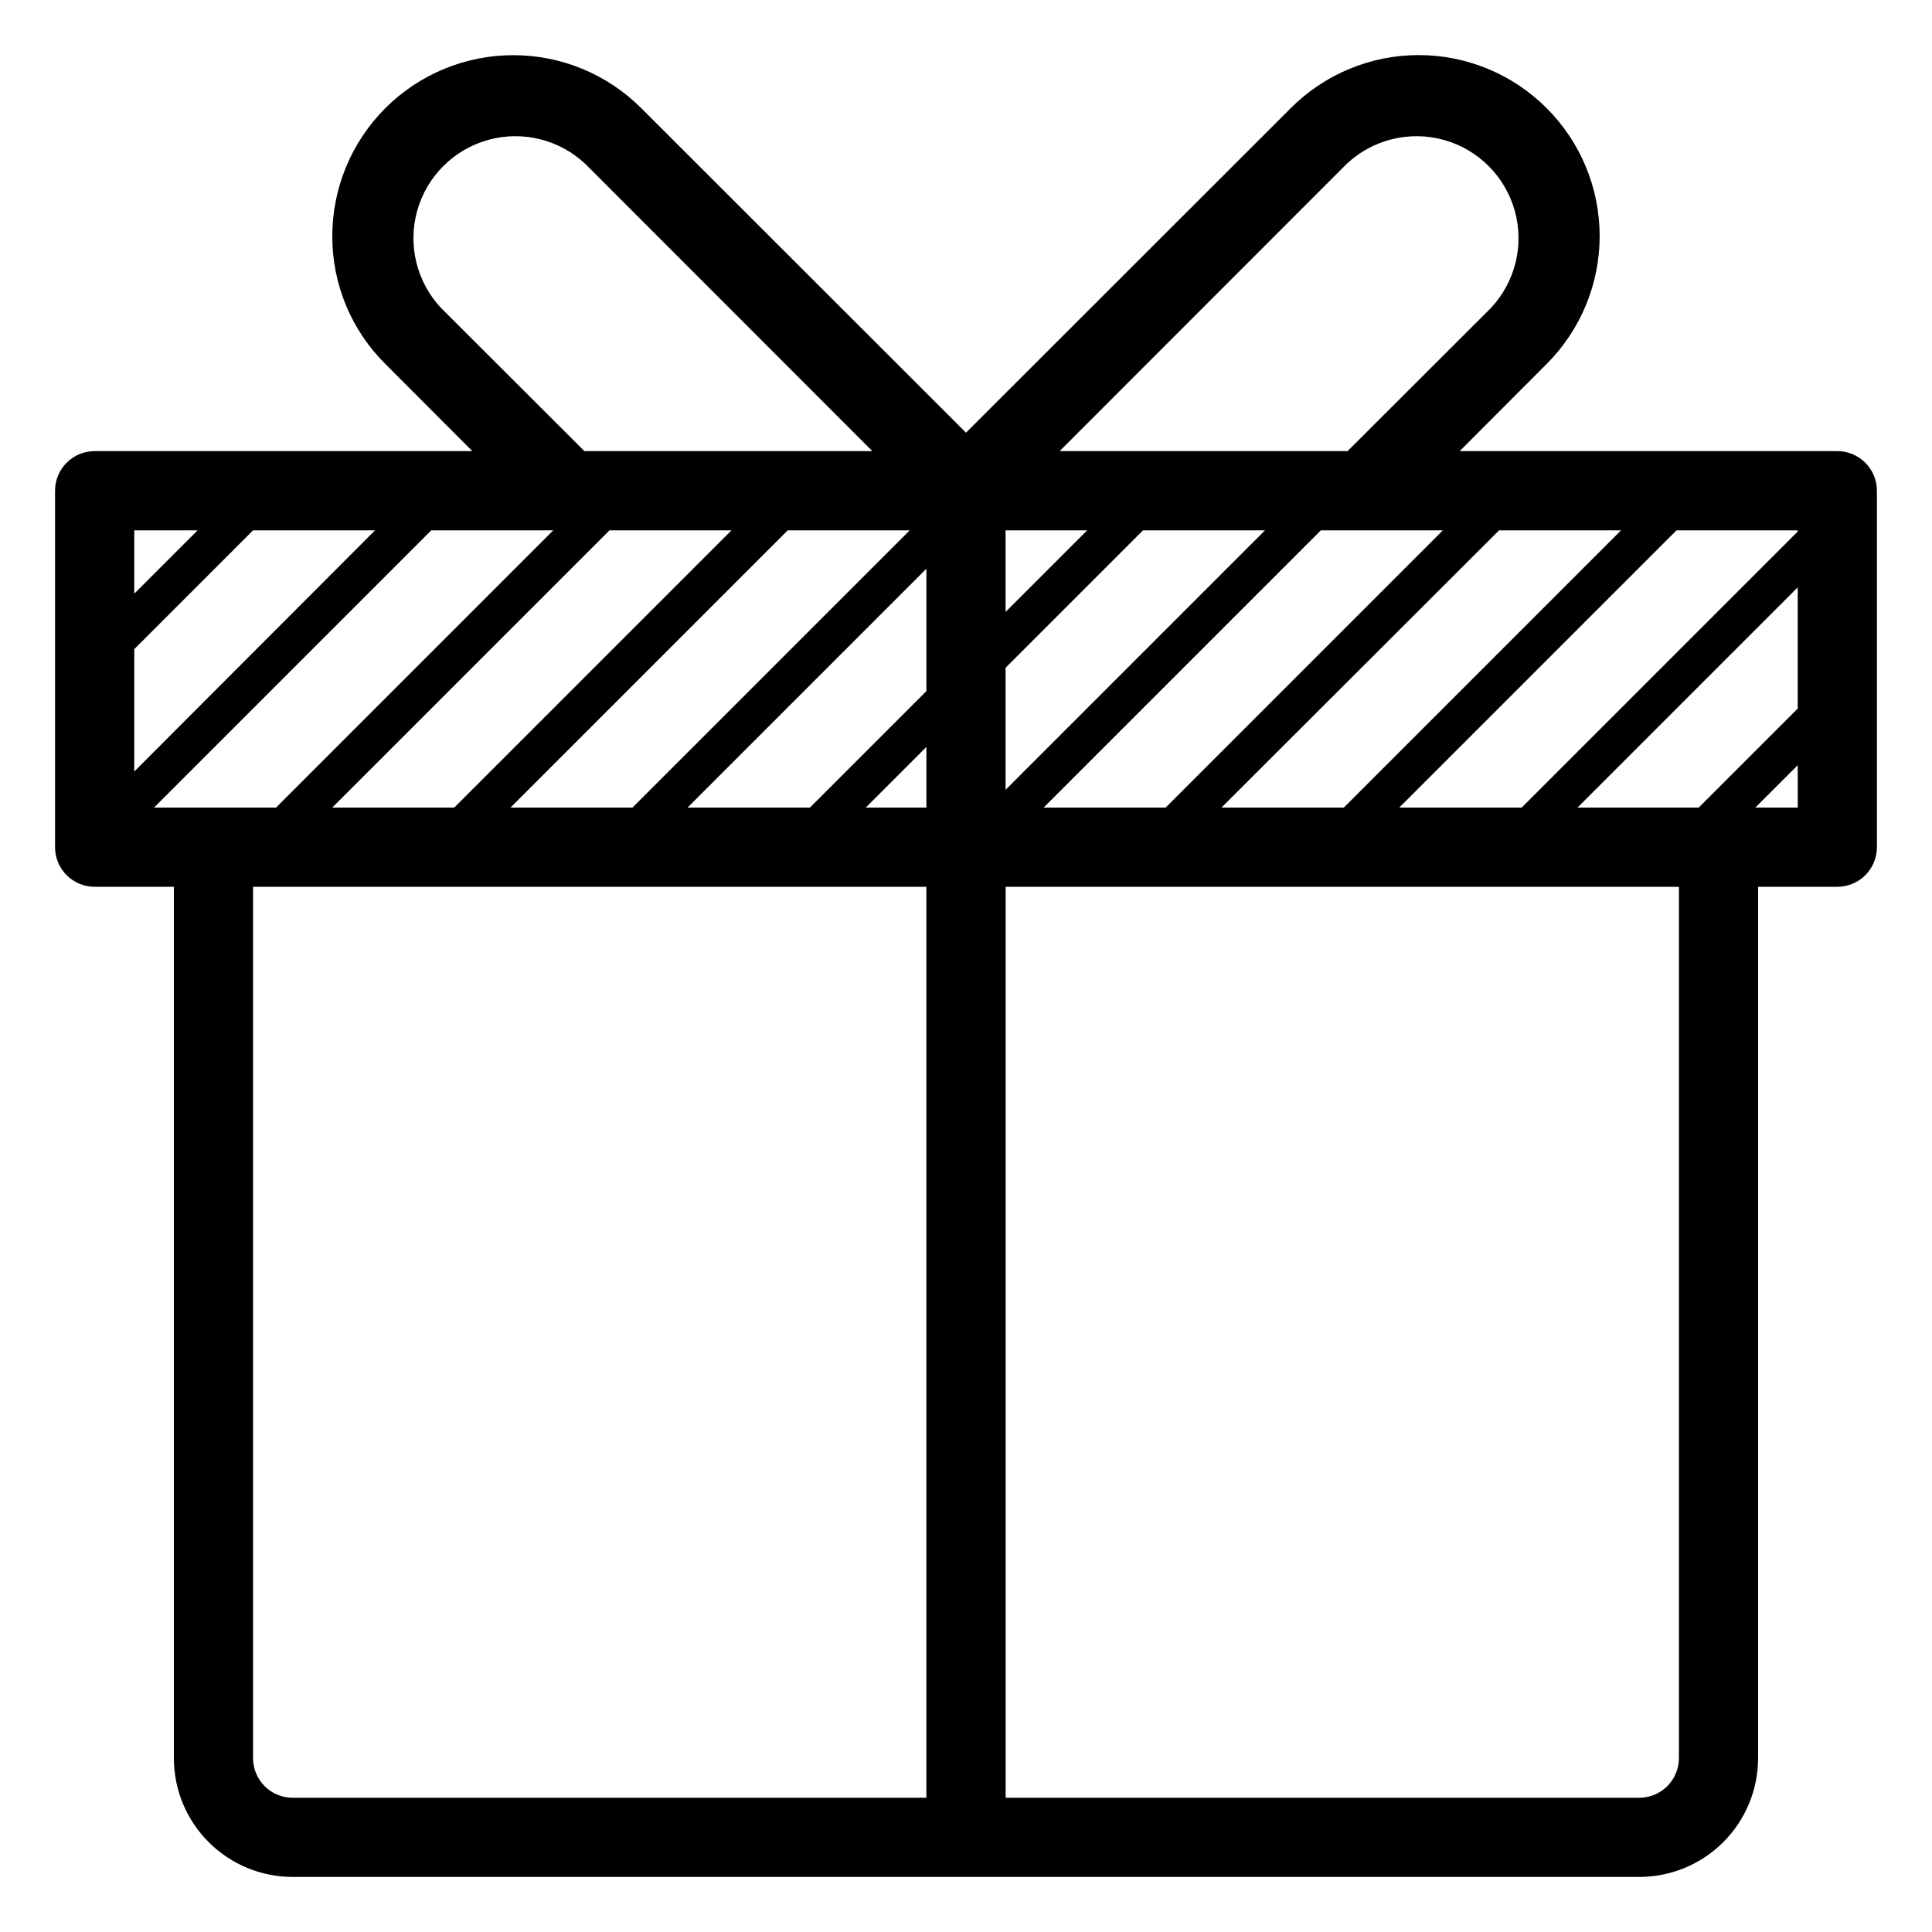
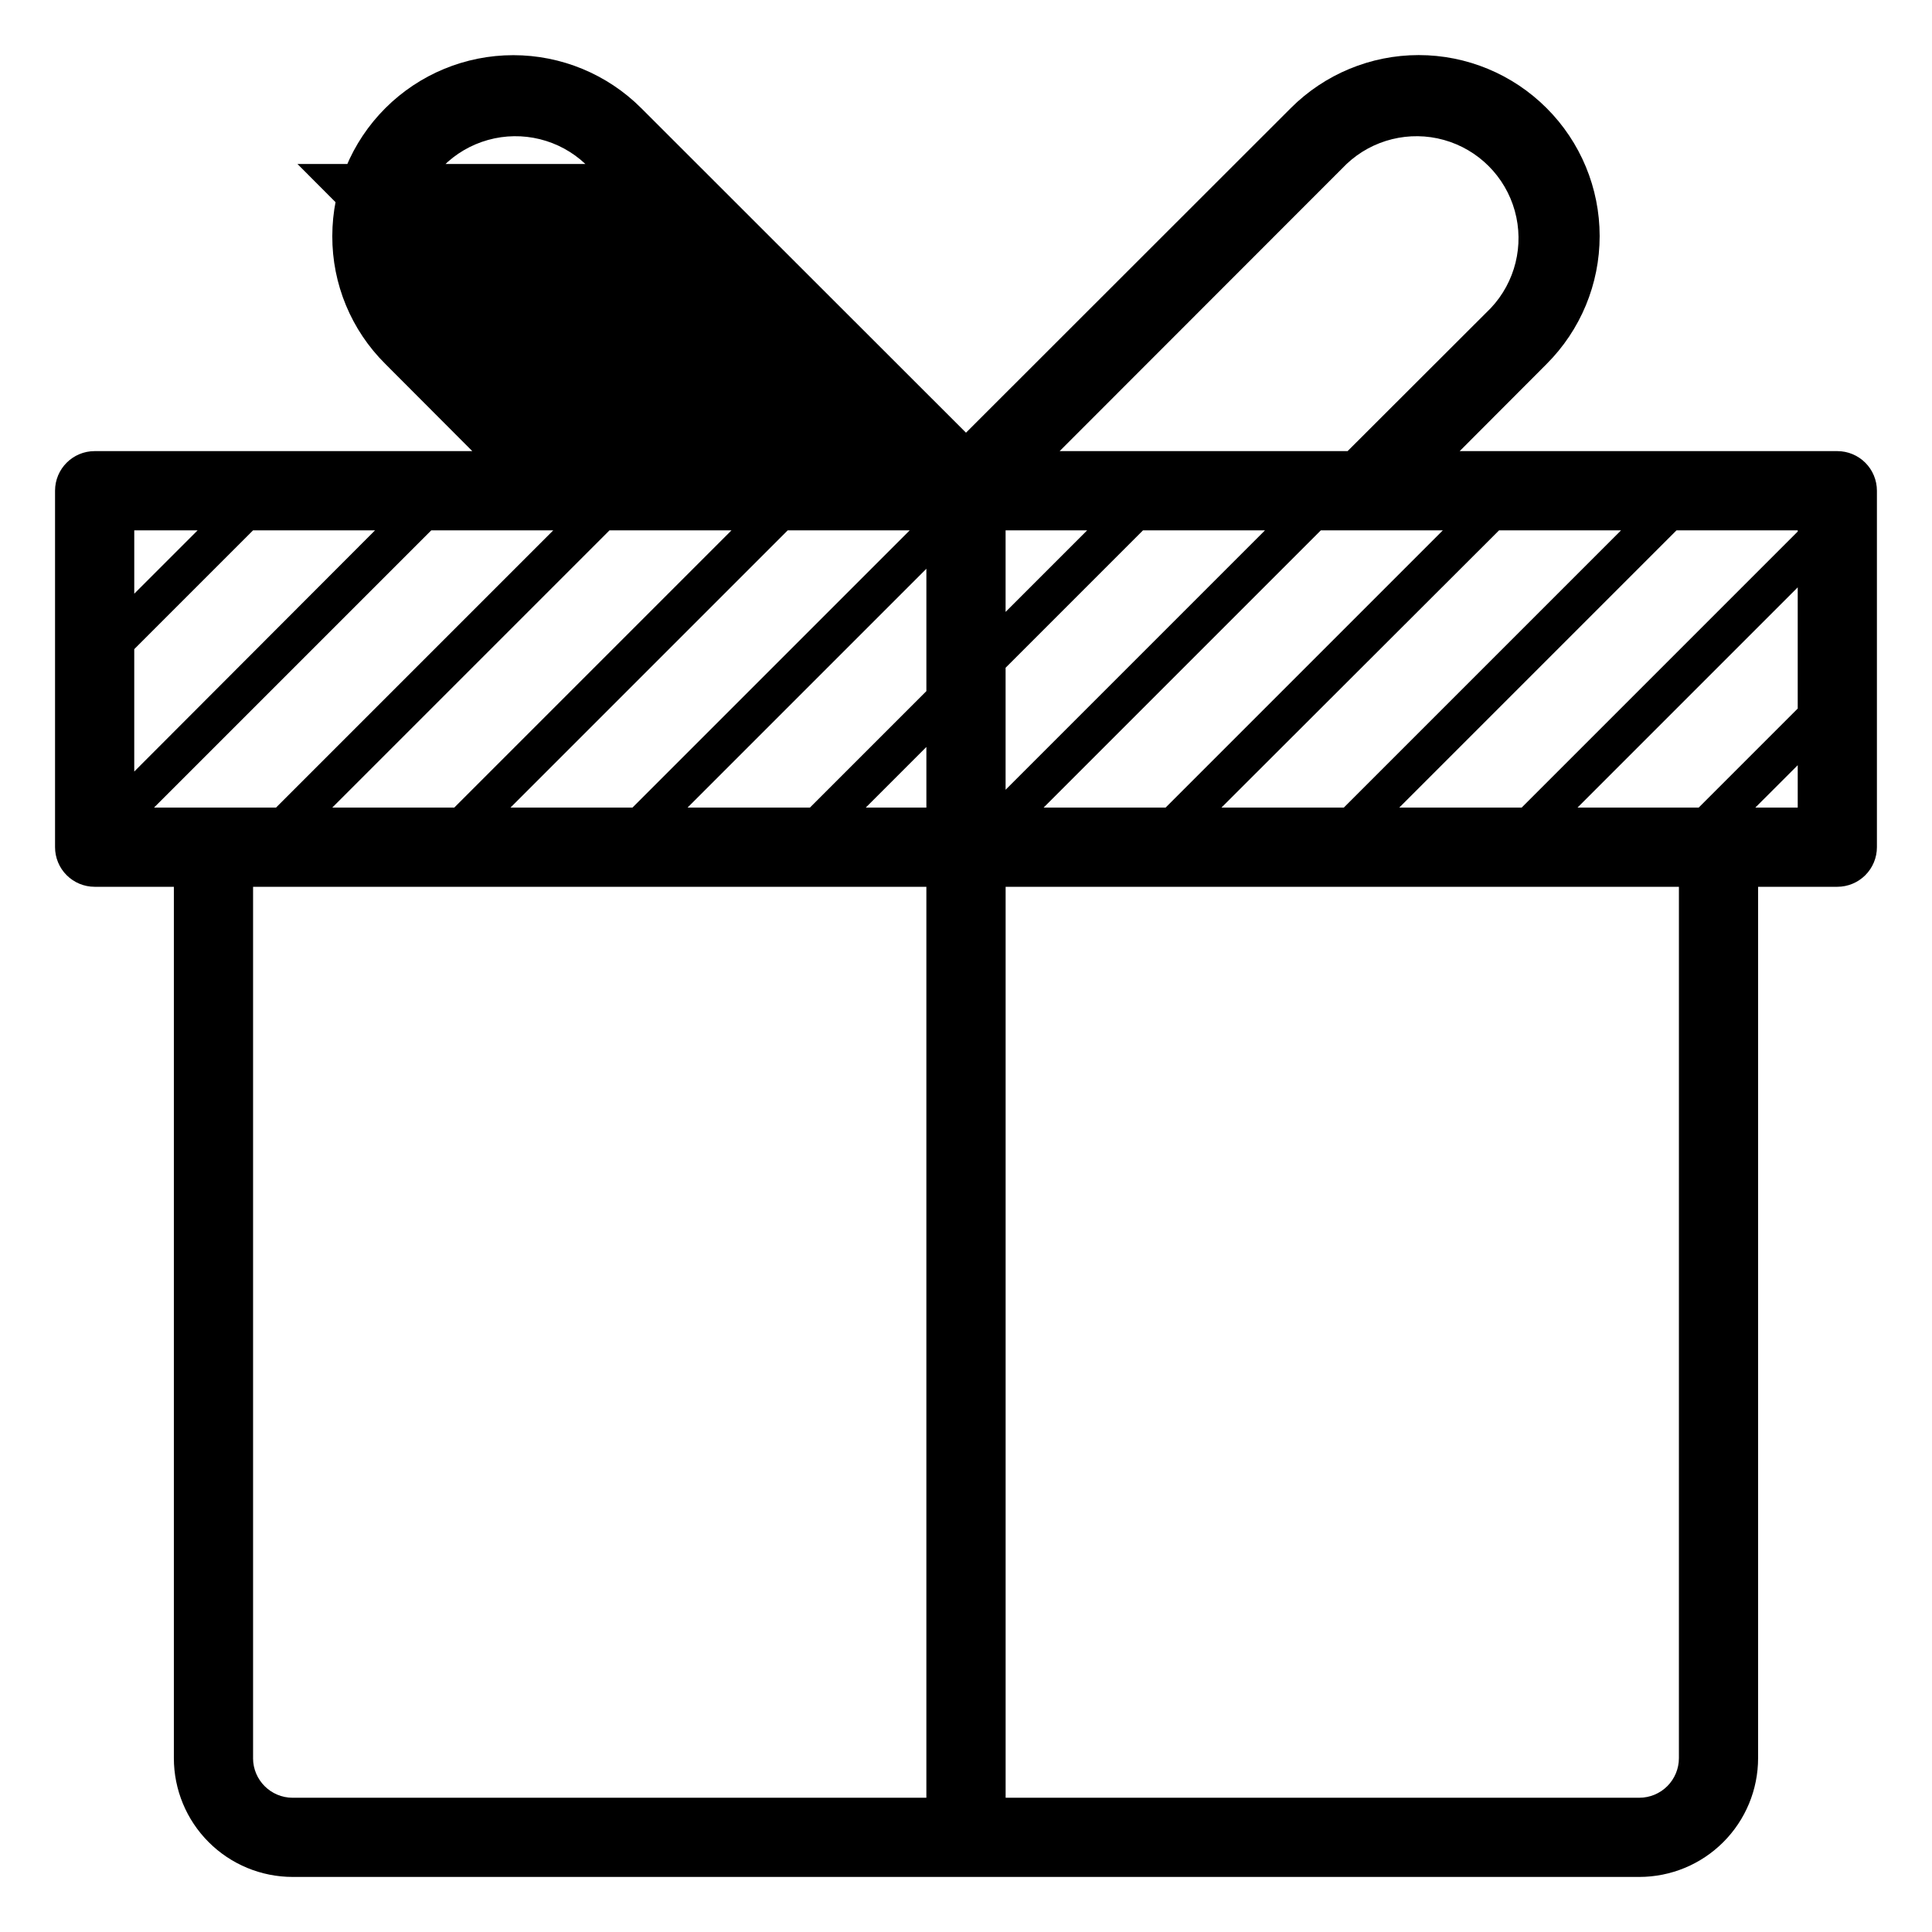
<svg xmlns="http://www.w3.org/2000/svg" fill="#000000" width="800px" height="800px" version="1.1" viewBox="144 144 512 512">
-   <path d="m630.91 263.55h-100.08l23.039-23.09v-0.004c9-8.984 14.055-21.184 14.055-33.898 0-12.719-5.055-24.918-14.055-33.902-8.988-9-21.184-14.059-33.902-14.059s-24.914 5.059-33.902 14.059l-86.066 86.012-86.07-86.012c-8.992-8.988-21.191-14.035-33.906-14.035-12.715 0-24.91 5.051-33.902 14.039-8.996 8.988-14.051 21.18-14.059 33.898-0.043 12.727 5.023 24.941 14.062 33.898l23.039 23.094h-100.08c-5.797 0-10.496 4.699-10.496 10.496v94.465c0 2.781 1.105 5.453 3.074 7.422s4.637 3.074 7.422 3.074h20.992v230.91c0 8.352 3.316 16.363 9.223 22.266 5.906 5.906 13.914 9.223 22.266 9.223h356.86c8.352 0 16.363-3.316 22.266-9.223 5.906-5.902 9.223-13.914 9.223-22.266v-230.91h20.992c2.785 0 5.453-1.105 7.422-3.074s3.074-4.641 3.074-7.422v-94.465c0-2.785-1.105-5.453-3.074-7.422s-4.637-3.074-7.422-3.074zm-36.734 94.465h-32.117l58.355-58.359v32.117zm26.238-73.156-73.156 73.156h-32.434l73.473-73.473h32.117zm-435.59 73.156 73.473-73.473h32.328l-73.473 73.473zm-5.246-41.984 31.488-31.488h32.328l-63.816 63.922zm125.95-31.488h32.328l-73.473 73.473h-32.328zm47.23 0h32.328l-73.473 73.473h-32.328zm126.48 0-68.746 68.75v-32.328l36.418-36.422zm-68.746 21.621v-21.621h21.621zm-20.992-11.441v32.434l-30.859 30.859h-32.434zm0 47.23v16.062h-16.059zm104.54-57.41h32.328l-73.473 73.473h-32.328zm47.23 0h32.328l-73.473 73.473h-32.43zm-40.406-97.09c6.887-6.492 16.668-8.906 25.789-6.367 9.117 2.543 16.242 9.668 18.781 18.785 2.539 9.117 0.125 18.898-6.367 25.789l-37.941 37.891h-76.309zm-239.94 38.207c-6.492-6.891-8.906-16.672-6.367-25.789 2.539-9.117 9.664-16.242 18.785-18.785 9.117-2.539 18.898-0.125 25.789 6.367l76.043 76.098h-76.305zm-64.551 58.883-16.793 16.793v-16.793zm14.695 325.38v-230.91h178.43v241.41h-167.94c-5.797 0-10.496-4.699-10.496-10.496zm377.86 0c0 2.785-1.105 5.453-3.074 7.422s-4.637 3.074-7.422 3.074h-167.93v-241.41h178.43zm20.258-251.91 11.23-11.227v11.23z" />
+   <path d="m630.91 263.55h-100.08l23.039-23.09v-0.004c9-8.984 14.055-21.184 14.055-33.898 0-12.719-5.055-24.918-14.055-33.902-8.988-9-21.184-14.059-33.902-14.059s-24.914 5.059-33.902 14.059l-86.066 86.012-86.07-86.012c-8.992-8.988-21.191-14.035-33.906-14.035-12.715 0-24.91 5.051-33.902 14.039-8.996 8.988-14.051 21.18-14.059 33.898-0.043 12.727 5.023 24.941 14.062 33.898l23.039 23.094h-100.08c-5.797 0-10.496 4.699-10.496 10.496v94.465c0 2.781 1.105 5.453 3.074 7.422s4.637 3.074 7.422 3.074h20.992v230.91c0 8.352 3.316 16.363 9.223 22.266 5.906 5.906 13.914 9.223 22.266 9.223h356.86c8.352 0 16.363-3.316 22.266-9.223 5.906-5.902 9.223-13.914 9.223-22.266v-230.91h20.992c2.785 0 5.453-1.105 7.422-3.074s3.074-4.641 3.074-7.422v-94.465c0-2.785-1.105-5.453-3.074-7.422s-4.637-3.074-7.422-3.074zm-36.734 94.465h-32.117l58.355-58.359v32.117zm26.238-73.156-73.156 73.156h-32.434l73.473-73.473h32.117zm-435.59 73.156 73.473-73.473h32.328l-73.473 73.473zm-5.246-41.984 31.488-31.488h32.328l-63.816 63.922zm125.95-31.488h32.328l-73.473 73.473h-32.328zm47.23 0h32.328l-73.473 73.473h-32.328zm126.48 0-68.746 68.75v-32.328l36.418-36.422zm-68.746 21.621v-21.621h21.621zm-20.992-11.441v32.434l-30.859 30.859h-32.434zm0 47.23v16.062h-16.059zm104.54-57.41h32.328l-73.473 73.473h-32.328zm47.23 0h32.328l-73.473 73.473h-32.43zm-40.406-97.09c6.887-6.492 16.668-8.906 25.789-6.367 9.117 2.543 16.242 9.668 18.781 18.785 2.539 9.117 0.125 18.898-6.367 25.789l-37.941 37.891h-76.309zm-239.94 38.207c-6.492-6.891-8.906-16.672-6.367-25.789 2.539-9.117 9.664-16.242 18.785-18.785 9.117-2.539 18.898-0.125 25.789 6.367h-76.305zm-64.551 58.883-16.793 16.793v-16.793zm14.695 325.38v-230.91h178.43v241.41h-167.94c-5.797 0-10.496-4.699-10.496-10.496zm377.86 0c0 2.785-1.105 5.453-3.074 7.422s-4.637 3.074-7.422 3.074h-167.93v-241.41h178.43zm20.258-251.91 11.23-11.227v11.23z" />
</svg>